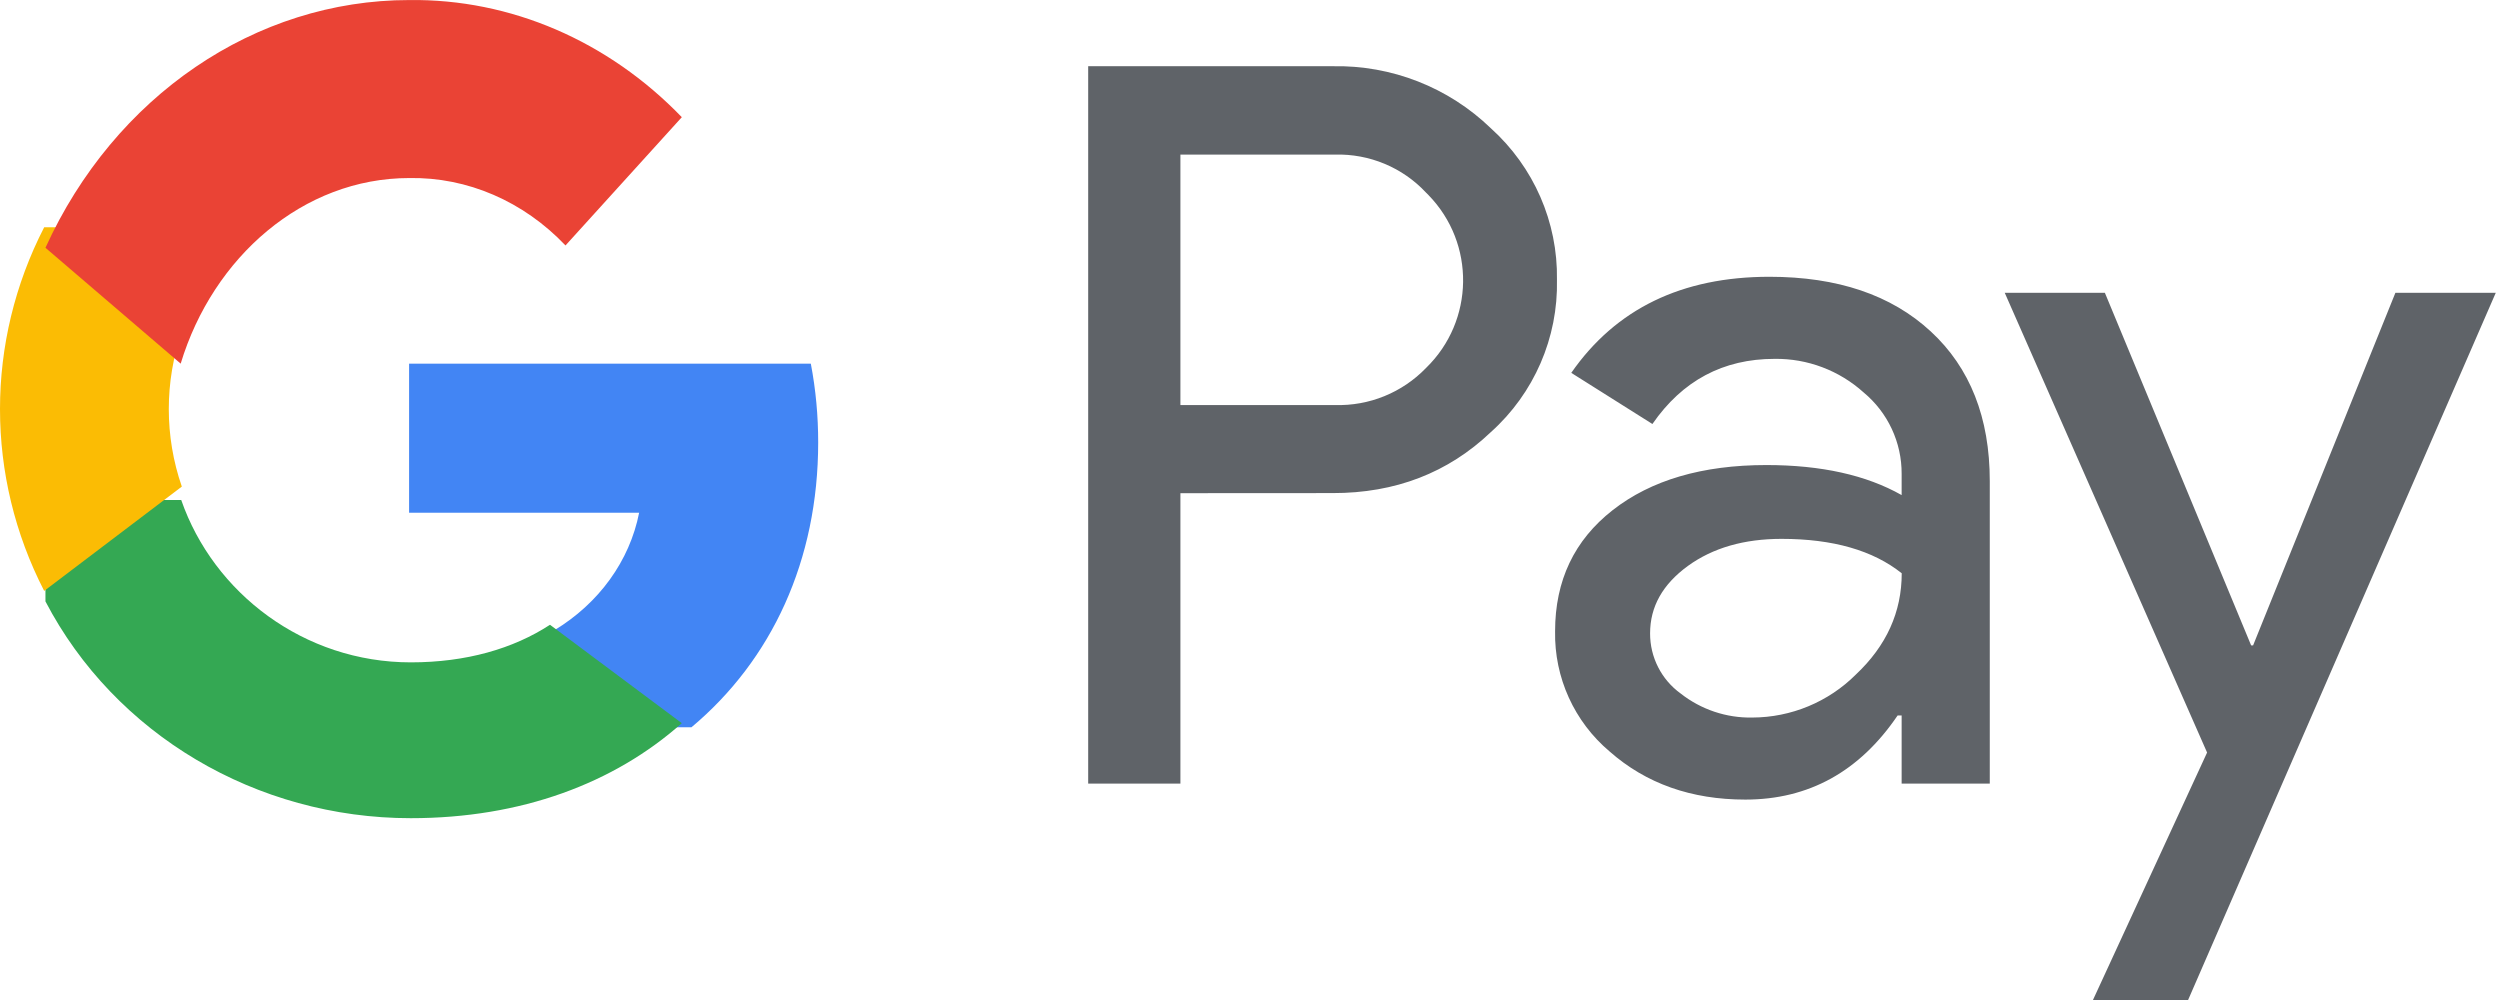
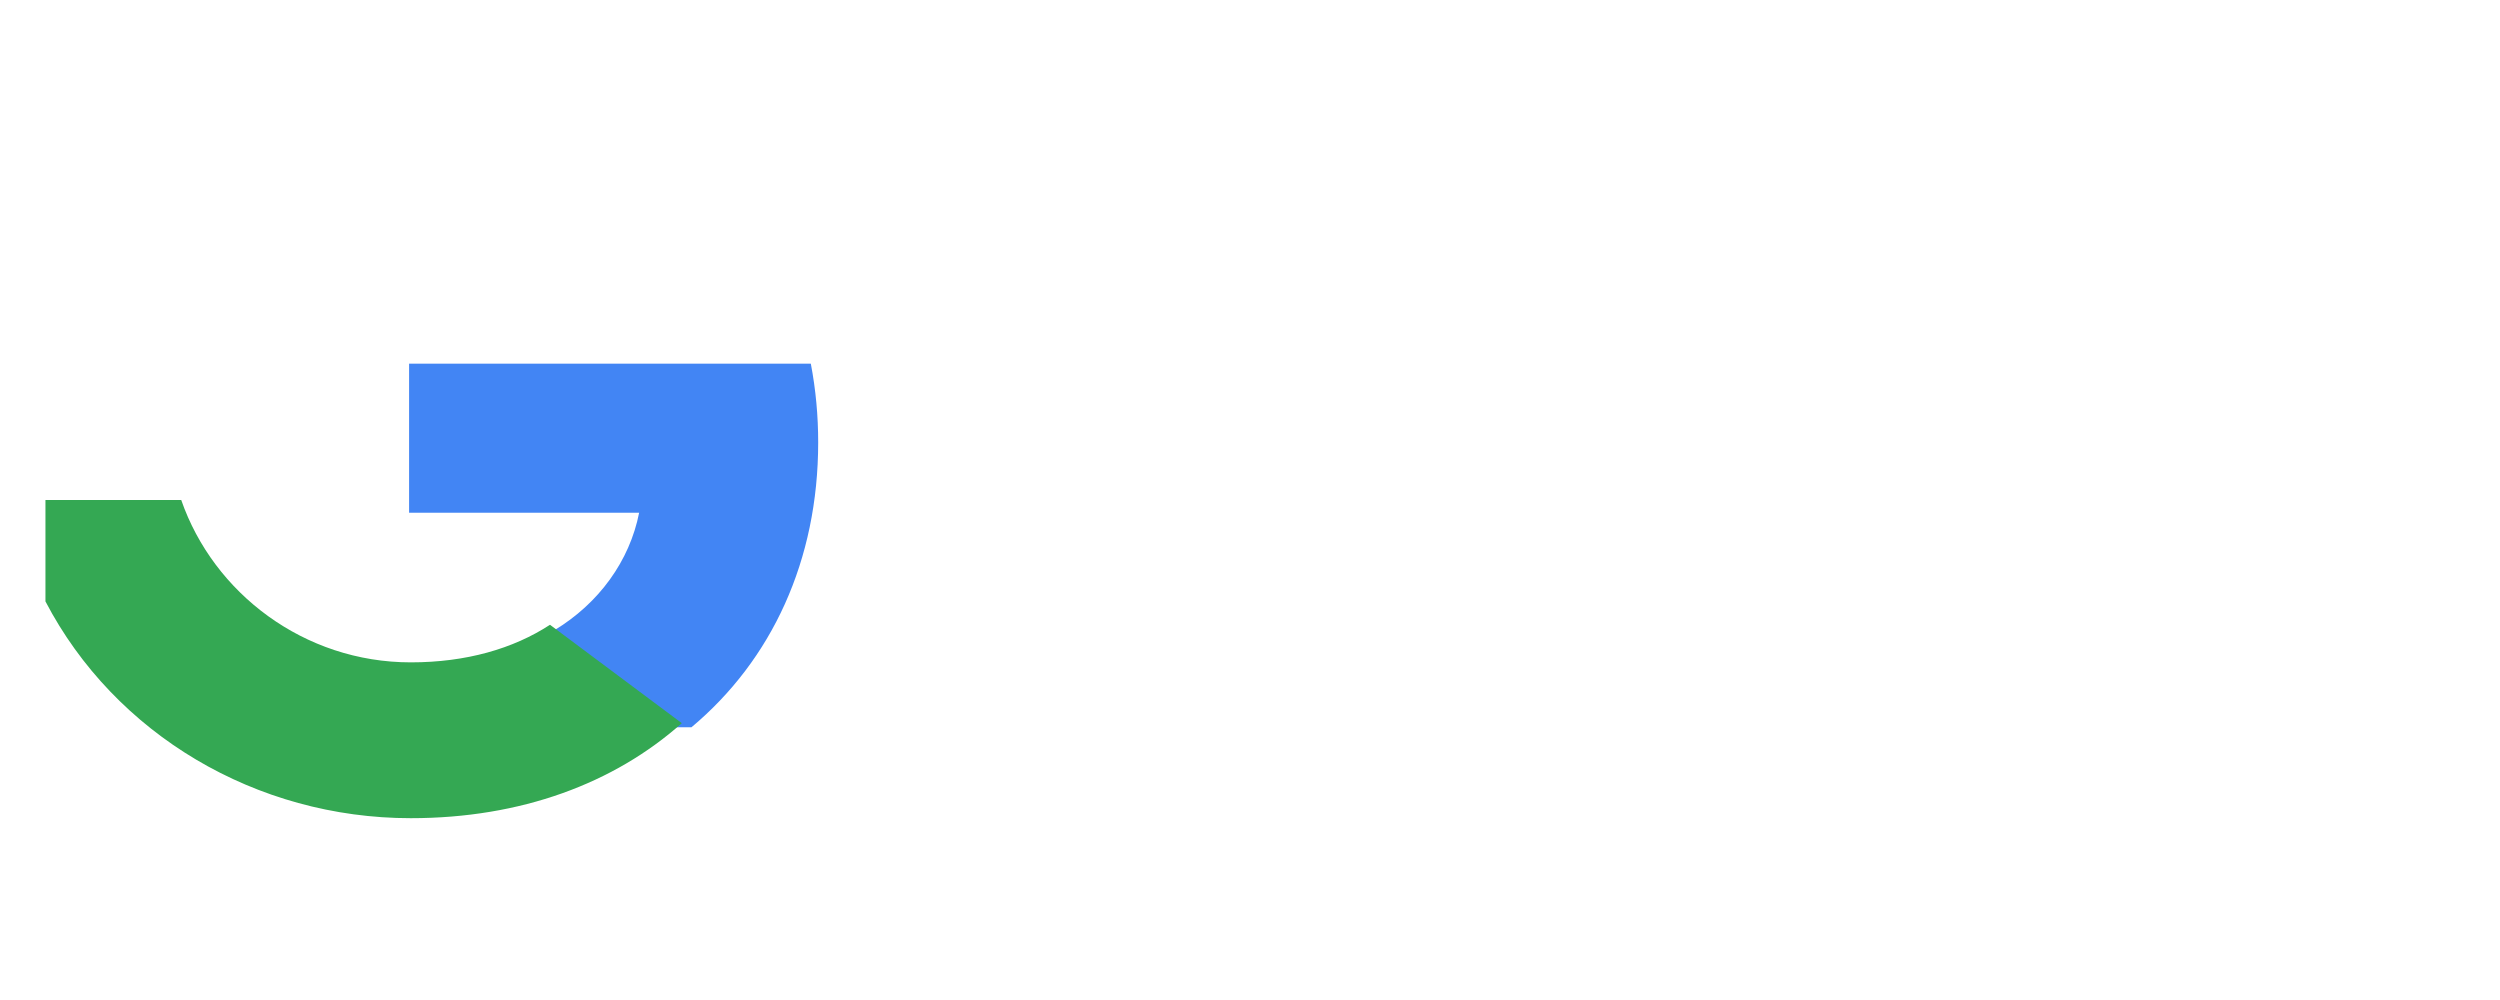
<svg xmlns="http://www.w3.org/2000/svg" width="55" height="22" viewBox="0 0 55 22" fill="none">
-   <path d="M25.969 10.85V17.239H23.94V1.457H29.317C30.614 1.43 31.868 1.922 32.8 2.823C33.742 3.672 34.274 4.886 34.253 6.154C34.281 7.43 33.749 8.654 32.8 9.505C31.859 10.402 30.697 10.85 29.317 10.848L25.969 10.85ZM25.969 3.401V8.911H29.368C30.122 8.934 30.849 8.638 31.373 8.095C32.438 7.06 32.464 5.356 31.426 4.291C31.408 4.272 31.392 4.254 31.373 4.238C30.856 3.683 30.125 3.38 29.368 3.401H25.969ZM38.926 6.089C40.426 6.089 41.608 6.489 42.475 7.29C43.342 8.09 43.775 9.19 43.775 10.583V17.239H41.836V15.74H41.748C40.909 16.975 39.791 17.591 38.398 17.591C37.209 17.591 36.213 17.239 35.412 16.533C34.635 15.878 34.193 14.907 34.212 13.888C34.212 12.771 34.635 11.883 35.479 11.223C36.323 10.563 37.45 10.231 38.862 10.231C40.065 10.231 41.059 10.452 41.836 10.892V10.427C41.84 9.732 41.532 9.075 40.999 8.633C40.463 8.15 39.764 7.885 39.041 7.895C37.91 7.895 37.013 8.373 36.353 9.328L34.568 8.203C35.548 6.793 37.002 6.089 38.926 6.089ZM36.302 13.934C36.3 14.459 36.551 14.951 36.974 15.257C37.422 15.609 37.979 15.797 38.549 15.786C39.405 15.784 40.226 15.443 40.831 14.838C41.502 14.206 41.838 13.465 41.838 12.612C41.206 12.108 40.325 11.855 39.193 11.855C38.37 11.855 37.682 12.053 37.133 12.451C36.578 12.856 36.302 13.346 36.302 13.934ZM54.907 6.441L48.138 22H46.045L48.556 16.556L44.104 6.441H46.307L49.525 14.199H49.568L52.699 6.441H54.907Z" fill="#5F6368" />
  <path d="M18 9.733C18 9.152 17.948 8.573 17.838 8H9V11.28H14.061C13.852 12.339 13.177 13.275 12.19 13.869V16H15.212C16.98 14.52 18 12.326 18 9.733Z" fill="#4285F4" />
  <path d="M9.037 18C11.465 18 13.51 17.234 15 15.91L12.1 13.745C11.292 14.272 10.254 14.572 9.037 14.572C6.691 14.572 4.699 13.051 3.987 11H1V13.231C2.527 16.156 5.637 18 9.037 18Z" fill="#34A853" />
-   <path d="M4 10.705C3.618 9.6 3.618 8.4 4 7.295V5H0.972C-0.324 7.517 -0.324 10.483 0.972 13L4 10.705Z" fill="#FBBC04" />
-   <path d="M9.005 3.917C10.282 3.895 11.516 4.427 12.441 5.4L15 2.578C13.377 0.896 11.229 -0.027 9.005 0.001C5.618 0.001 2.52 2.111 1 5.451L3.975 8C4.684 5.656 6.668 3.917 9.005 3.917Z" fill="#EA4335" />
</svg>